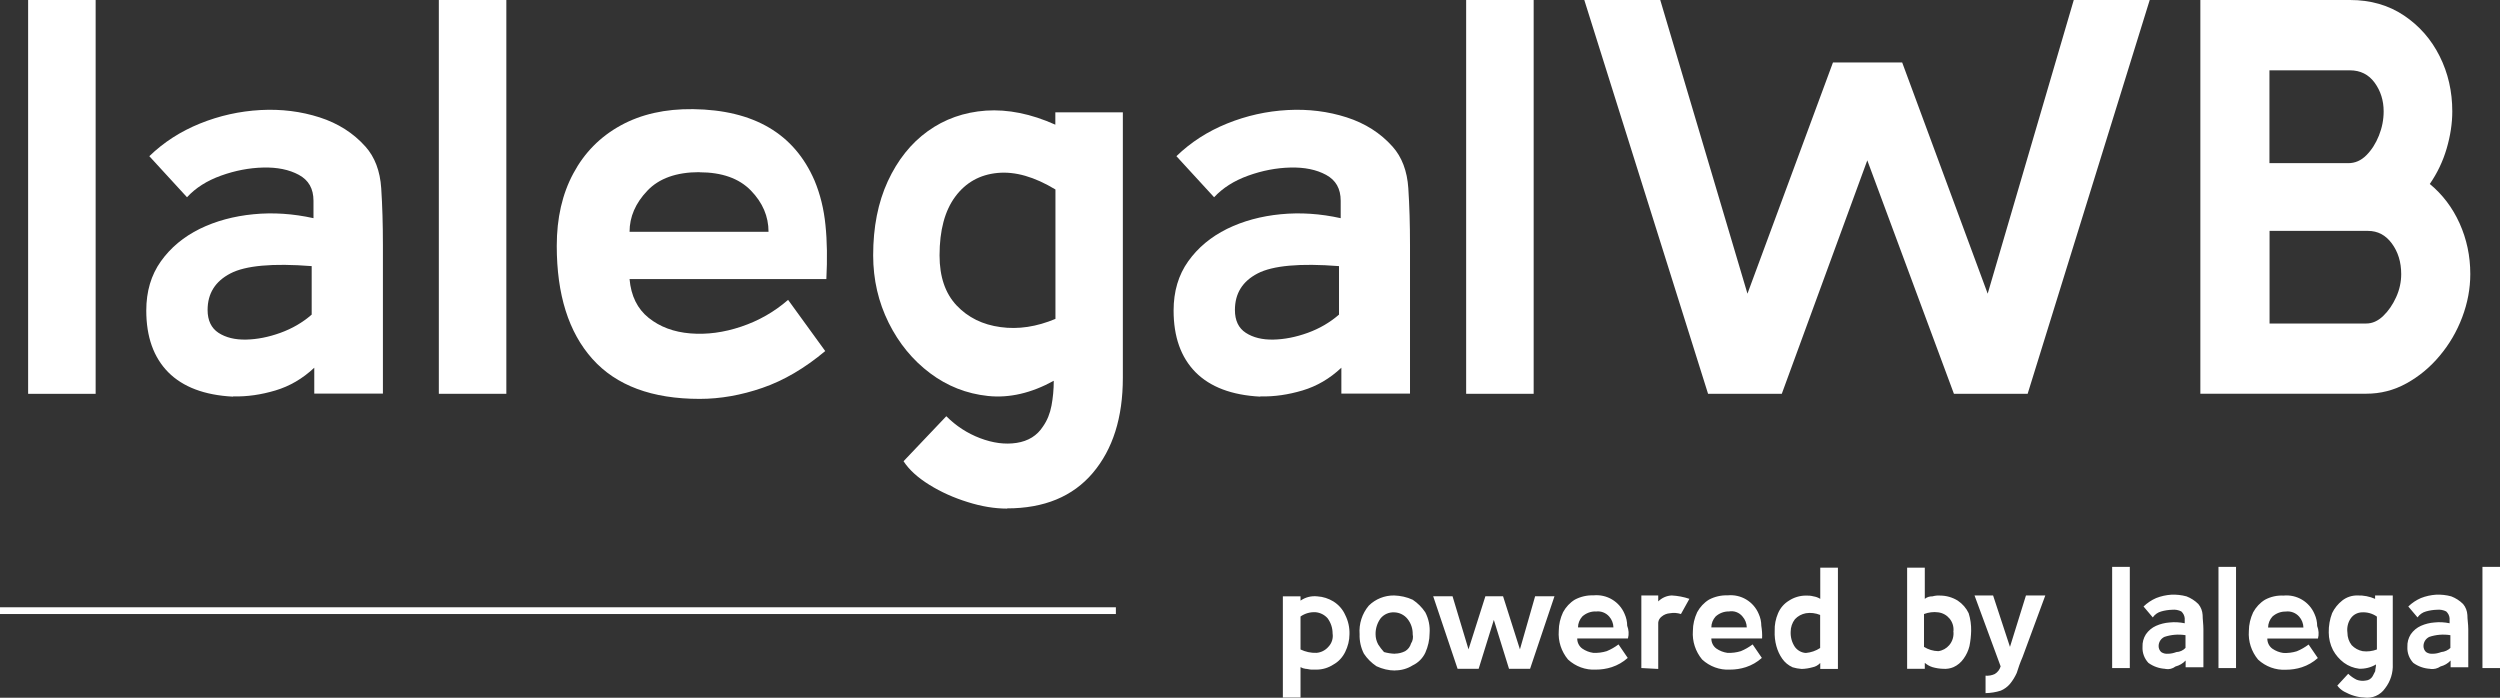
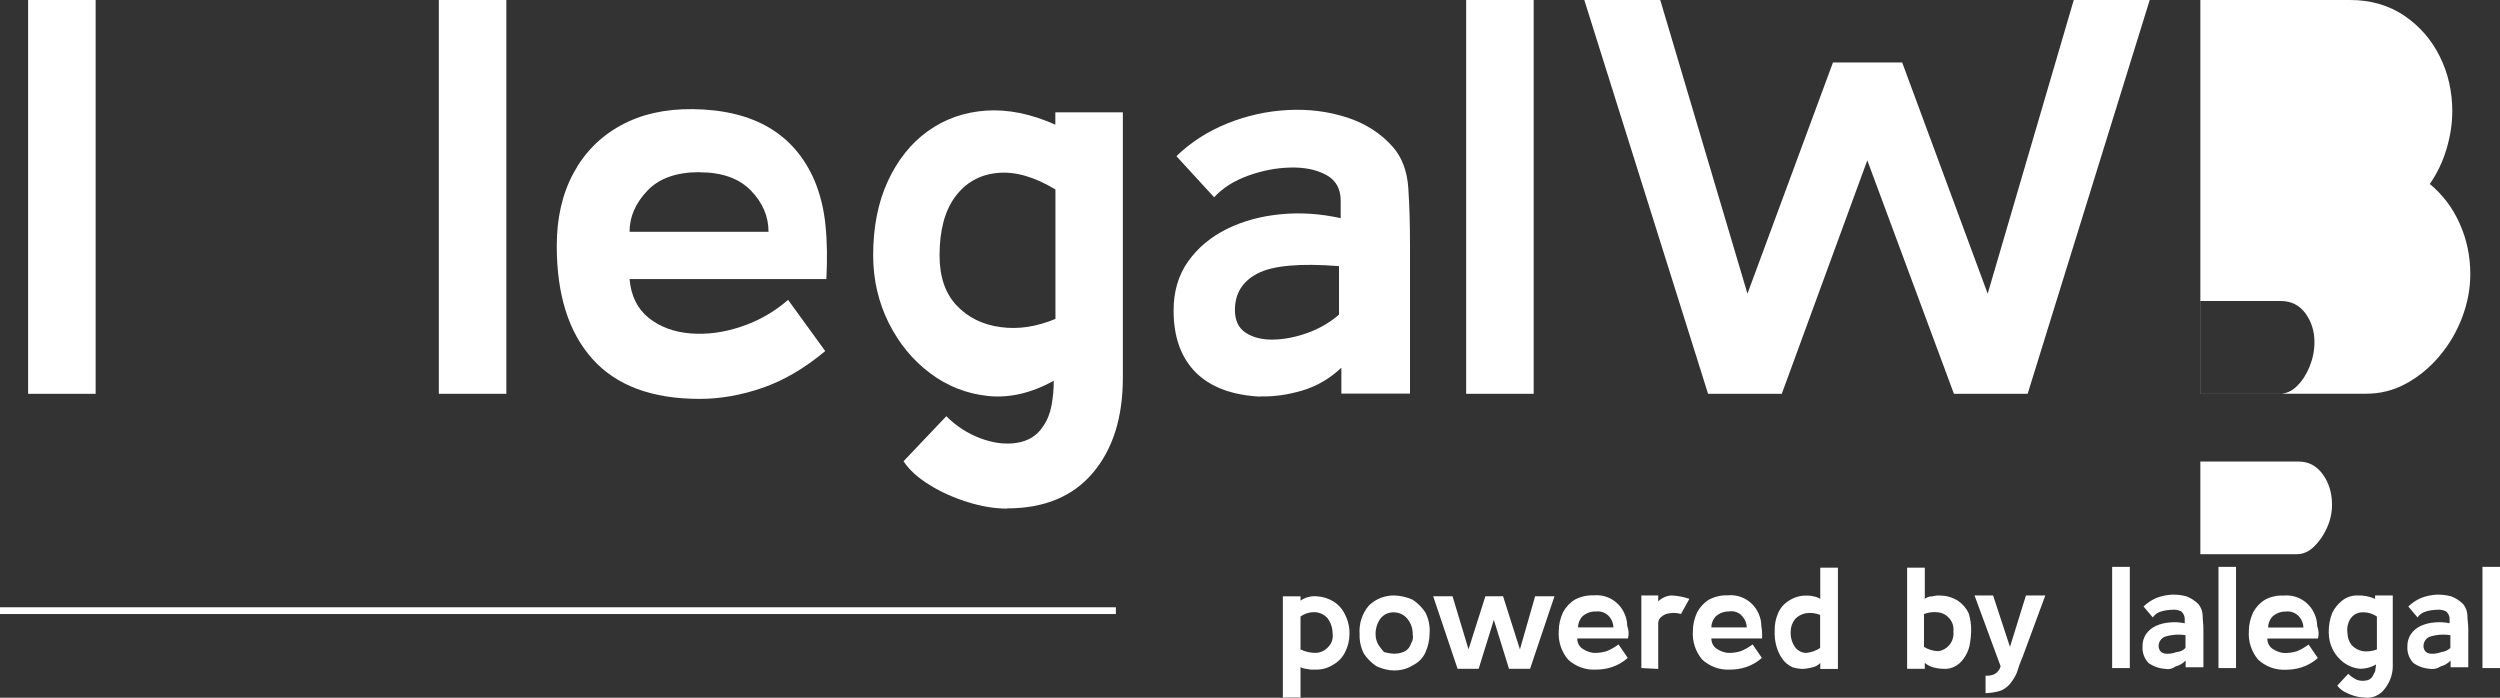
<svg xmlns="http://www.w3.org/2000/svg" id="Livello_2" viewBox="0 0 222.18 62.01">
  <rect x="0" y="0" width="222.18" height="62.01" fill="#333333" stroke="none" />
  <defs>
    <style>.cls-1{fill:#fff;}.cls-2{fill:none;isolation:isolate;}</style>
  </defs>
  <g id="Livello_1-2">
    <g id="lalegalWB" class="cls-2">
      <g class="cls-2">
        <path class="cls-1" d="m8.5,35H2.5V0h6v35Z" />
-         <path class="cls-1" d="m20.7,35.25c-2.53-.13-4.45-.86-5.75-2.17-1.3-1.32-1.95-3.14-1.95-5.48,0-1.7.43-3.16,1.3-4.38.87-1.22,2.02-2.17,3.45-2.88,1.43-.7,3.03-1.13,4.78-1.3,1.75-.17,3.52-.05,5.33.35v-1.55c0-1.07-.43-1.83-1.3-2.3-.87-.47-1.92-.68-3.17-.65s-2.5.27-3.75.72-2.26,1.09-3.02,1.92l-3.35-3.65c1.27-1.23,2.77-2.2,4.5-2.9s3.53-1.1,5.38-1.2c1.85-.1,3.6.12,5.25.65,1.65.53,3.01,1.4,4.08,2.6.83.93,1.3,2.17,1.4,3.7.1,1.53.15,3.22.15,5.05v13.2h-6.1v-2.3c-1.03.97-2.18,1.64-3.45,2.02-1.27.38-2.52.56-3.75.53Zm7-7.3v-4.3c-3.47-.27-5.88-.05-7.22.65-1.35.7-2.03,1.78-2.03,3.25,0,.93.33,1.61.97,2.03.65.42,1.47.62,2.45.6.98-.02,2-.22,3.05-.6,1.05-.38,1.98-.92,2.78-1.62Z" />
        <path class="cls-1" d="m45,35h-6V0h6v35Z" />
        <path class="cls-1" d="m73.45,24.8h-17.5c.13,1.5.7,2.65,1.7,3.45s2.23,1.26,3.7,1.38c1.47.12,2.97-.08,4.52-.6s2.94-1.31,4.17-2.38l3.3,4.55c-1.83,1.53-3.69,2.62-5.58,3.27-1.88.65-3.74.98-5.58.98-4.23,0-7.41-1.18-9.53-3.55s-3.17-5.72-3.17-10.05c0-2.47.49-4.62,1.48-6.45.98-1.83,2.38-3.25,4.2-4.25s3.96-1.48,6.43-1.45c5.4.07,9,2.18,10.8,6.35.5,1.2.83,2.52.97,3.95.15,1.43.17,3.03.08,4.8Zm-11.3-9.5c-2.03,0-3.58.55-4.62,1.65-1.05,1.1-1.58,2.32-1.58,3.65h12.35c0-1.37-.52-2.59-1.57-3.67-1.05-1.08-2.58-1.62-4.58-1.62Z" />
        <path class="cls-1" d="m89.5,45.2c-1.1,0-2.27-.19-3.5-.58-1.23-.38-2.37-.89-3.4-1.53s-1.8-1.33-2.3-2.1l3.8-4c.87.87,1.87,1.52,3,1.95,1.13.43,2.22.58,3.25.42s1.82-.64,2.35-1.47c.37-.53.62-1.15.75-1.85.13-.7.2-1.43.2-2.2-2,1.1-3.95,1.55-5.85,1.35s-3.62-.88-5.15-2.03c-1.53-1.15-2.76-2.64-3.67-4.47s-1.38-3.83-1.38-6c0-2.5.43-4.69,1.3-6.58.87-1.88,2.05-3.37,3.55-4.45,1.5-1.08,3.22-1.69,5.17-1.83,1.95-.13,4.01.28,6.17,1.25v-1.1h6v23.6c0,3.53-.89,6.35-2.67,8.45-1.78,2.1-4.33,3.15-7.62,3.15Zm-6-22.5c0,1.9.51,3.38,1.52,4.45s2.32,1.71,3.9,1.92c1.58.22,3.21-.03,4.88-.73v-11.5c-1.87-1.13-3.58-1.62-5.15-1.47s-2.82.85-3.75,2.1-1.4,2.99-1.4,5.23Z" />
        <path class="cls-1" d="m112,35.25c-2.53-.13-4.45-.86-5.75-2.17-1.3-1.32-1.95-3.14-1.95-5.48,0-1.7.43-3.16,1.3-4.38.87-1.22,2.02-2.17,3.45-2.88,1.43-.7,3.02-1.13,4.77-1.3,1.75-.17,3.53-.05,5.33.35v-1.55c0-1.07-.43-1.83-1.3-2.3-.87-.47-1.92-.68-3.17-.65s-2.5.27-3.75.72-2.26,1.09-3.03,1.92l-3.35-3.65c1.27-1.23,2.77-2.2,4.5-2.9,1.73-.7,3.52-1.1,5.38-1.2,1.85-.1,3.6.12,5.25.65,1.65.53,3.01,1.4,4.08,2.6.83.93,1.3,2.17,1.4,3.7.1,1.53.15,3.22.15,5.05v13.2h-6.1v-2.3c-1.03.97-2.18,1.64-3.45,2.02-1.27.38-2.52.56-3.75.53Zm7-7.3v-4.3c-3.47-.27-5.88-.05-7.23.65-1.35.7-2.02,1.78-2.02,3.25,0,.93.32,1.61.97,2.03s1.47.62,2.45.6c.98-.02,2-.22,3.05-.6,1.05-.38,1.97-.92,2.78-1.62Z" />
        <path class="cls-1" d="m136.3,35h-6V0h6v35Z" />
        <path class="cls-1" d="m191.05,0l-10.85,35h-6.55l-7.7-20.75-7.6,20.75h-6.55L140.8,0h6.75l7.75,26.1,7.6-20.55h6.15l7.6,20.55,7.65-26.1h6.75Z" />
-         <path class="cls-1" d="m195.55,35V0h13.3c1.83,0,3.43.46,4.8,1.38,1.37.92,2.42,2.12,3.17,3.62s1.12,3.13,1.12,4.9c0,1.07-.17,2.17-.5,3.3-.33,1.13-.83,2.18-1.5,3.15,1.13.93,2.02,2.1,2.65,3.5.63,1.4.95,2.9.95,4.5,0,1.3-.24,2.58-.72,3.85-.48,1.27-1.15,2.41-2,3.42-.85,1.02-1.83,1.83-2.95,2.45-1.12.62-2.31.92-3.58.92h-14.75Zm6.15-20.5h7c.6,0,1.13-.23,1.6-.7.47-.47.84-1.05,1.12-1.75s.42-1.42.42-2.15c0-.97-.27-1.82-.8-2.55-.53-.73-1.27-1.1-2.2-1.1h-7.15v8.25Zm0,14.25h8.6c.53,0,1.03-.22,1.5-.67s.85-1.01,1.15-1.67.45-1.35.45-2.05c0-1.07-.28-1.97-.83-2.72s-1.26-1.12-2.12-1.12h-8.75v8.25Z" />
+         <path class="cls-1" d="m195.55,35V0h13.3c1.83,0,3.43.46,4.8,1.38,1.37.92,2.42,2.12,3.17,3.62s1.12,3.13,1.12,4.9c0,1.07-.17,2.17-.5,3.3-.33,1.13-.83,2.18-1.5,3.15,1.13.93,2.02,2.1,2.65,3.5.63,1.4.95,2.9.95,4.5,0,1.3-.24,2.58-.72,3.85-.48,1.27-1.15,2.41-2,3.42-.85,1.02-1.83,1.83-2.95,2.45-1.12.62-2.31.92-3.58.92h-14.75Zh7c.6,0,1.13-.23,1.6-.7.47-.47.84-1.05,1.12-1.75s.42-1.42.42-2.15c0-.97-.27-1.82-.8-2.55-.53-.73-1.27-1.1-2.2-1.1h-7.15v8.25Zm0,14.25h8.6c.53,0,1.03-.22,1.5-.67s.85-1.01,1.15-1.67.45-1.35.45-2.05c0-1.07-.28-1.97-.83-2.72s-1.26-1.12-2.12-1.12h-8.75v8.25Z" />
      </g>
    </g>
    <g id="Raggruppa_1">
      <path id="Tracciato_1409" class="cls-1" d="m115.58,61.99h-1.57v-8.99h1.57v.38c.44-.31.97-.44,1.5-.38.5.03.99.19,1.42.45.46.29.83.7,1.05,1.2.27.53.4,1.13.38,1.72,0,.55-.14,1.08-.38,1.57-.23.47-.59.87-1.05,1.12-.44.29-.97.45-1.5.45h-.45c-.15,0-.38-.07-.52-.07-.16-.02-.31-.07-.45-.15v2.7Zm0-4.27c.44.21.93.32,1.42.3.4-.03.78-.22,1.05-.53.31-.32.45-.76.38-1.2,0-.49-.16-.96-.45-1.35-.27-.3-.64-.49-1.05-.53-.48-.03-.95.1-1.35.38v2.92Zm8.4,1.87c-.57,0-1.13-.14-1.65-.38-.45-.3-.83-.68-1.12-1.12-.27-.53-.4-1.13-.38-1.72-.07-.93.22-1.84.82-2.55.6-.59,1.41-.91,2.25-.9.57.02,1.13.14,1.65.38.45.3.83.68,1.12,1.12.3.58.43,1.23.38,1.87,0,.59-.14,1.18-.38,1.72-.23.49-.63.89-1.12,1.12-.47.3-1.02.45-1.57.45h0Zm0-1.5c.31,0,.62-.08.9-.22.25-.15.44-.39.52-.68.16-.24.21-.54.15-.82.01-.49-.15-.97-.45-1.35-.29-.37-.73-.59-1.2-.6-.46-.02-.9.17-1.2.53-.3.41-.46.91-.45,1.42,0,.31.08.62.23.9.15.24.33.47.52.68.32.09.64.14.97.15h0Zm14.17-5.1l-2.17,6.45h-1.87l-1.35-4.35-1.35,4.35h-1.87l-2.17-6.45h1.72l1.42,4.72,1.5-4.72h1.57l1.5,4.72,1.35-4.72h1.73Zm6.52,3.75h-4.5c0,.36.16.69.45.9.29.2.62.33.97.38.41.02.81-.03,1.2-.15.37-.15.73-.36,1.05-.6l.82,1.2c-.41.37-.9.65-1.42.82-.46.15-.94.22-1.42.22-.91.05-1.8-.28-2.47-.9-.59-.71-.89-1.62-.82-2.55,0-.57.14-1.13.38-1.65.25-.46.61-.85,1.05-1.12.51-.27,1.08-.4,1.65-.38,1.19-.12,2.31.55,2.77,1.65.15.33.23.69.23,1.05.14.36.17.75.07,1.12h0Zm-2.85-2.4c-.44-.01-.87.15-1.2.45-.24.27-.38.61-.38.97h3.15c-.01-.36-.14-.7-.38-.97-.3-.34-.75-.51-1.2-.44h0Zm4.05,5.02v-6.44h1.5v.53c.32-.32.75-.51,1.2-.53.54.03,1.07.13,1.57.3l-.75,1.35c-.31-.1-.65-.13-.97-.07-.28.02-.54.12-.75.3-.17.13-.28.32-.3.53v4.12l-1.5-.08Zm10.72-2.62h-4.5c0,.36.16.69.45.9.29.2.62.33.97.38.41.02.81-.03,1.2-.15.37-.15.73-.36,1.05-.6l.82,1.2c-.41.37-.9.65-1.42.82-.46.15-.94.22-1.42.22-.91.05-1.8-.28-2.47-.9-.59-.71-.89-1.62-.82-2.55,0-.57.14-1.13.38-1.65.25-.46.61-.85,1.05-1.12.51-.27,1.08-.4,1.65-.38,1.19-.12,2.31.55,2.77,1.65.15.33.23.69.23,1.05.06.37.09.75.07,1.12h0Zm-2.92-2.4c-.44-.01-.87.15-1.2.45-.24.27-.38.61-.38.97h3.15c-.01-.36-.14-.7-.38-.97-.29-.36-.75-.53-1.2-.45h0Zm5.62,4.95c-.36-.16-.67-.42-.9-.75-.24-.34-.41-.72-.52-1.12-.12-.44-.17-.89-.15-1.35-.02-.54.09-1.08.3-1.57.2-.47.54-.86.97-1.12.44-.29.97-.45,1.5-.45.23-.01.46.01.68.07.21.03.42.11.6.22v-2.77h1.57v9h-1.57v-.53c-.18.19-.42.33-.68.38-.32.09-.64.14-.97.15-.28-.02-.56-.07-.82-.15h0Zm2.47-1.72v-2.92c-.4-.16-.84-.22-1.27-.15-.37.07-.71.25-.97.53-.25.32-.38.72-.38,1.12-.02.48.11.95.38,1.35.23.31.59.51.97.53.45-.04.89-.19,1.27-.44h0Zm13.42-1.5c-.01.45-.06.9-.15,1.35-.1.41-.28.79-.52,1.12-.23.33-.54.59-.9.75-.28.12-.59.17-.9.15-.33-.01-.66-.06-.97-.15-.25-.08-.48-.21-.68-.38v.53h-1.57v-8.99h1.57v2.77c.19-.15.43-.23.68-.22.22-.06.45-.09.68-.07.56,0,1.1.16,1.57.45.42.28.76.67.97,1.12.16.51.23,1.04.22,1.58h0Zm-1.57,0c.06-.82-.53-1.54-1.35-1.65-.43-.06-.87,0-1.27.15v2.92c.38.24.82.37,1.27.38.38-.05.72-.24.97-.53.3-.35.43-.81.37-1.26h0Zm2.85,5.55v-1.57c.28.02.57-.03.82-.15.25-.15.44-.39.52-.68l-2.32-6.3h1.65l1.5,4.57,1.42-4.57h1.72l-2.02,5.47c-.23.53-.38.97-.52,1.42-.16.35-.36.68-.6.97-.22.26-.51.47-.82.6-.44.14-.89.21-1.35.22h0Zm12.82-2.25h-1.57v-8.99h1.57v8.99Zm3.15.07c-.54-.03-1.06-.21-1.5-.53-.36-.39-.55-.9-.52-1.42-.02-.4.09-.79.3-1.12.23-.33.54-.59.9-.75.38-.17.79-.27,1.2-.3.45-.05.91-.02,1.35.07v-.45c-.02-.23-.13-.44-.3-.6-.25-.13-.54-.18-.82-.15-.33.01-.66.06-.97.15-.3.08-.57.27-.75.53l-.82-.97c.33-.32.71-.57,1.12-.75.43-.17.89-.27,1.35-.3.45-.02.91.03,1.35.15.39.15.75.38,1.05.68.23.27.36.62.38.97,0,.38.07.82.07,1.27v3.38h-1.58v-.6c-.24.26-.55.44-.9.53-.26.2-.58.28-.9.22h0Zm1.8-1.87v-1.12c-.63-.1-1.27-.05-1.87.15-.32.15-.52.47-.52.82,0,.2.08.39.23.53.18.12.39.17.6.15.26,0,.51-.06.75-.15.31-.01.61-.15.82-.38h0Zm4.5,1.8h-1.57v-8.99h1.56v8.99Zm7.27-2.62h-4.5c0,.36.16.69.45.9.29.2.62.33.97.38.41.02.81-.03,1.2-.15.37-.15.73-.36,1.05-.6l.82,1.2c-.41.37-.9.65-1.42.82-.46.15-.94.22-1.42.22-.91.05-1.8-.28-2.47-.9-.59-.71-.89-1.62-.82-2.55,0-.57.14-1.13.38-1.65.25-.46.61-.85,1.05-1.12.5-.27,1.07-.4,1.64-.37,1.19-.12,2.31.55,2.77,1.65.15.33.23.69.23,1.05.14.36.17.75.07,1.12h0Zm-2.85-2.4c-.44-.01-.87.15-1.2.45-.24.27-.38.61-.38.97h3.14c-.01-.36-.14-.7-.38-.97-.3-.34-.75-.51-1.2-.45h0Zm6.97,7.64c-.3-.01-.61-.06-.9-.15-.31-.09-.61-.22-.9-.38-.23-.13-.44-.31-.6-.53l.97-1.05c.22.22.47.39.75.53.26.1.55.12.82.07.25-.02.47-.16.6-.38l.23-.45c0-.15.07-.38.07-.6-.45.27-.97.4-1.5.38-.49-.06-.95-.24-1.35-.53-.4-.3-.73-.68-.97-1.12-.25-.49-.38-1.03-.38-1.57-.01-.59.09-1.17.3-1.72.21-.44.52-.82.9-1.12.38-.3.86-.46,1.35-.45.54-.02,1.08.09,1.57.3v-.3h1.57v6.08c.04.78-.2,1.55-.68,2.17-.42.61-1.15.93-1.88.82h.01Zm-1.5-5.77c0,.41.13.8.38,1.12.26.27.6.46.97.53.43.06.87,0,1.27-.15v-2.92c-.39-.28-.87-.41-1.35-.38-.39.02-.75.21-.97.53-.26.37-.36.83-.3,1.27h0Zm7.35,3.22c-.54-.03-1.06-.21-1.5-.53-.36-.39-.55-.9-.52-1.42-.02-.4.09-.79.3-1.12.23-.33.54-.59.9-.75.38-.17.79-.27,1.2-.3.45-.05.91-.02,1.35.07v-.45c-.02-.23-.13-.44-.3-.6-.25-.13-.54-.18-.83-.15-.33.01-.66.06-.97.15-.3.08-.57.27-.75.53l-.82-.97c.33-.32.71-.57,1.12-.75.43-.17.89-.27,1.35-.3.45-.02.91.03,1.35.15.39.15.75.38,1.05.68.23.27.36.62.38.97,0,.38.08.82.08,1.27v3.38h-1.57v-.6c-.24.26-.55.44-.9.53-.26.18-.58.26-.9.22h0Zm1.8-1.87v-1.12c-.63-.1-1.27-.05-1.87.15-.32.15-.52.47-.52.82,0,.2.08.39.23.53.18.12.39.17.6.15.26,0,.51-.06.75-.15.31-.03.6-.16.83-.38h0Zm4.42,1.8h-1.57v-8.99h1.57v8.99Z" />
      <path id="Linea_8" class="cls-1" d="m99.17,54.57H0v-.6h99.17v.6Z" />
    </g>
  </g>
</svg>